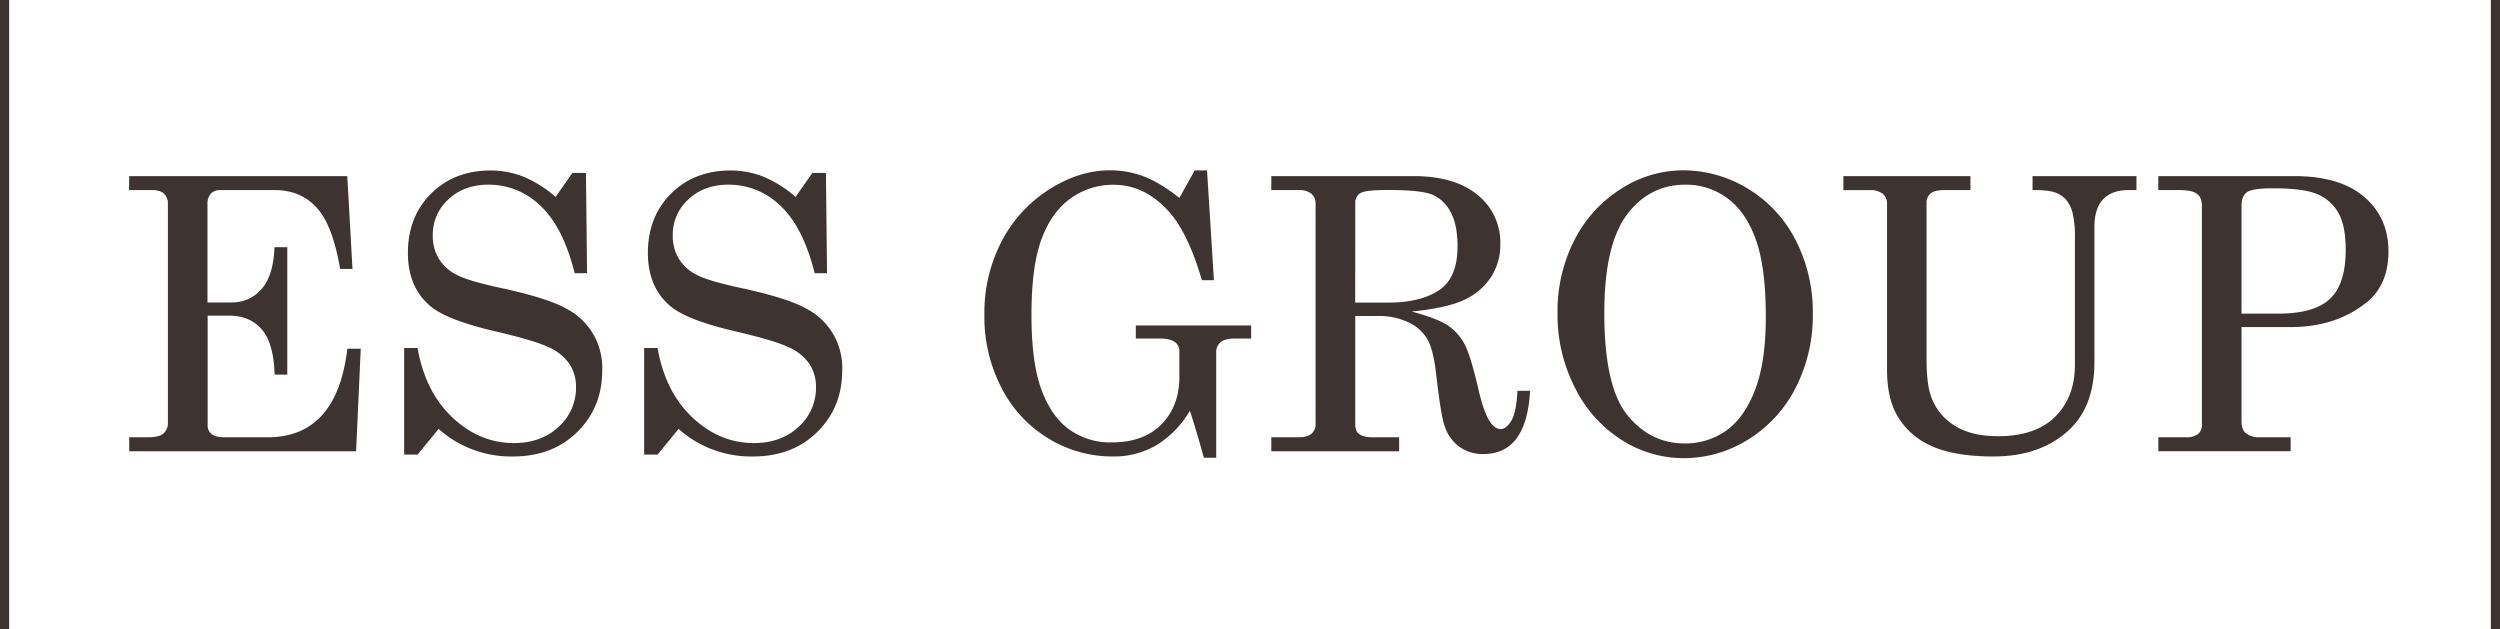
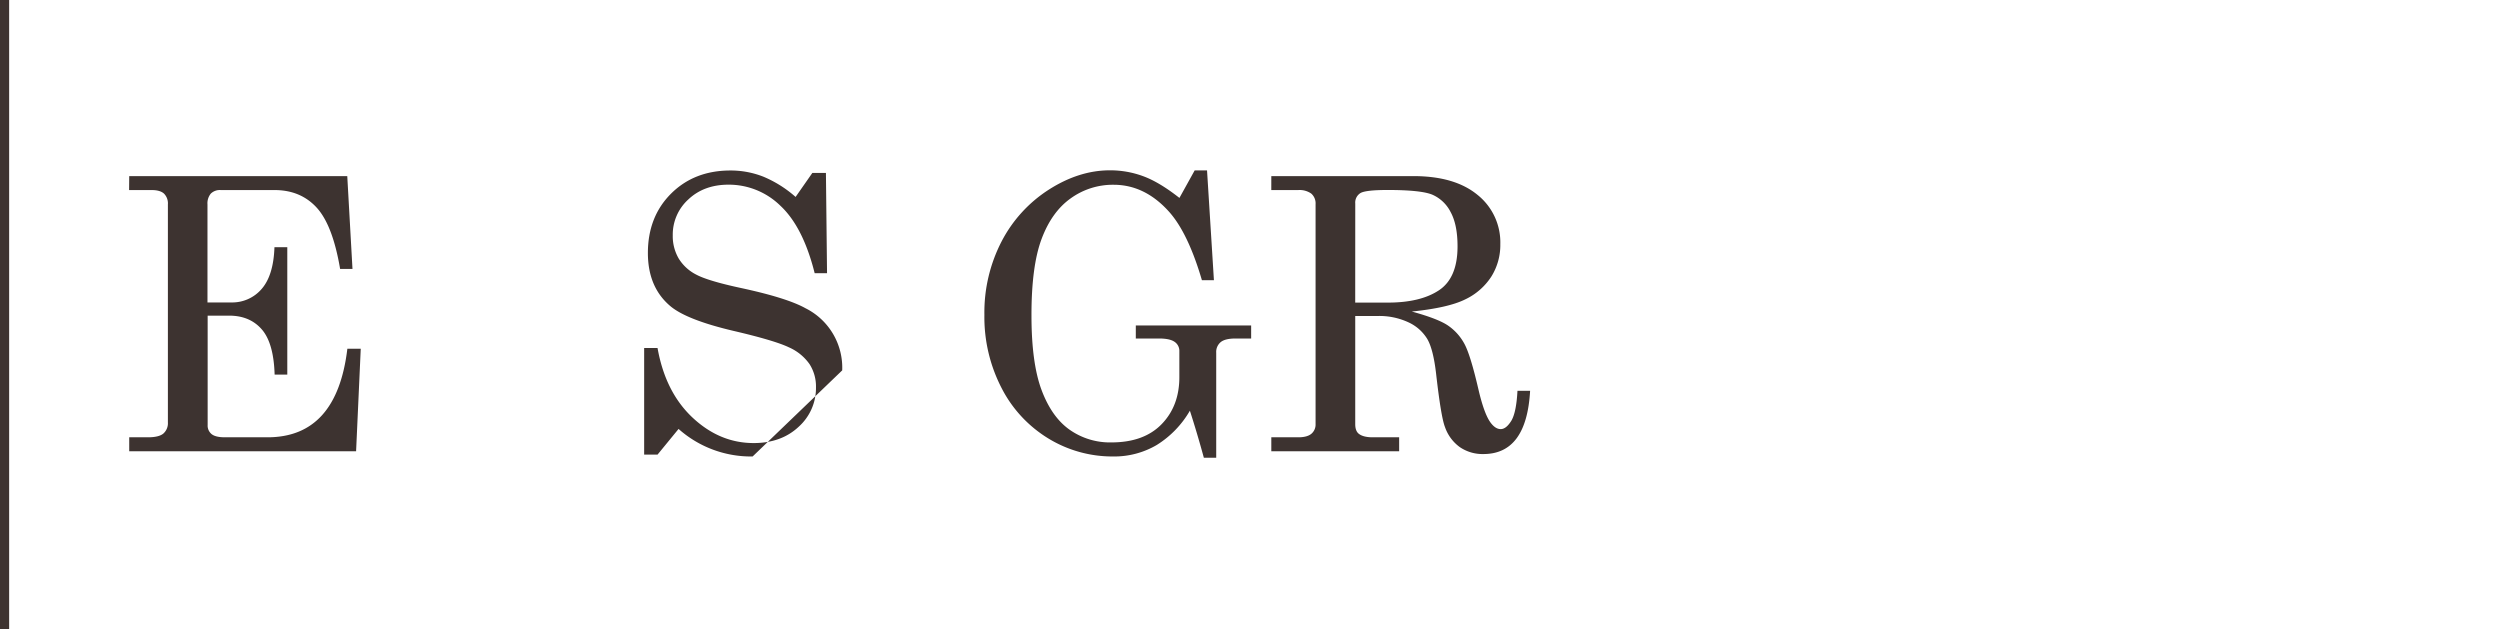
<svg xmlns="http://www.w3.org/2000/svg" id="Lager_1" data-name="Lager 1" viewBox="0 0 1010.47 254.43">
  <defs>
    <style>.cls-1{fill:#3d3330;}</style>
  </defs>
  <title>ess-group-logo</title>
  <path class="cls-1" d="M52.23,71.18h88.13l2.11,37.52h-5q-3-17.75-9.5-24.81T111,76.82H89.21a5.22,5.22,0,0,0-4,1.43,6.15,6.15,0,0,0-1.35,4.36v39.63h9.52a15.65,15.65,0,0,0,12.41-5.49q4.76-5.49,5.14-16.84h5.19v51.51H111q-.38-12.78-5.21-18.31t-13.16-5.53h-8.7v44.21a4.42,4.42,0,0,0,1.61,3.68q1.61,1.28,5.37,1.28h17.2q28,0,32.29-35.79h5.41l-1.88,41.43H52.23v-5.64h7.59q4.44,0,6.24-1.54a5.56,5.56,0,0,0,1.8-4.47V82.61a5.59,5.59,0,0,0-1.58-4.36q-1.58-1.43-5-1.43h-9.1Z" />
-   <path class="cls-1" d="M224.57,79.6l6.77-9.7h5.49l.45,40.53h-5q-4.66-18.65-13.8-27.22a29.82,29.82,0,0,0-21-8.57q-9.93,0-16.24,5.95a19.19,19.19,0,0,0-6.32,14.53,17.93,17.93,0,0,0,2.4,9.37,17.73,17.73,0,0,0,7.18,6.55q4.77,2.52,18,5.37,18.58,4,26.06,8.17a26.84,26.84,0,0,1,14.85,25.12q0,15-10.11,24.93T207.2,184.5a44,44,0,0,1-29.93-11.13l-8.5,10.38h-5.41V140.66h5.41q3.16,17.82,14.14,28.12t24.74,10.3q11.13,0,18.16-6.58a21.07,21.07,0,0,0,7-16,16.71,16.71,0,0,0-2.63-9.36,20,20,0,0,0-8.35-6.77q-5.72-2.75-22.48-6.66Q181,129.38,174.27,124q-9.4-7.67-9.4-21.73,0-14.66,9.36-24t23.95-9.36a36.07,36.07,0,0,1,13.31,2.48A47,47,0,0,1,224.57,79.6Z" />
-   <path class="cls-1" d="M321.57,79.6l6.77-9.7h5.49l.45,40.53h-5q-4.66-18.65-13.8-27.22a29.82,29.82,0,0,0-21-8.57q-9.93,0-16.24,5.95a19.19,19.19,0,0,0-6.32,14.53,17.93,17.93,0,0,0,2.4,9.37,17.73,17.73,0,0,0,7.18,6.55q4.77,2.52,18,5.37,18.58,4,26.06,8.17a26.84,26.84,0,0,1,14.85,25.12q0,15-10.11,24.93T304.2,184.5a44,44,0,0,1-29.93-11.13l-8.5,10.38h-5.41V140.66h5.41q3.16,17.82,14.14,28.12t24.74,10.3q11.13,0,18.16-6.58a21.07,21.07,0,0,0,7-16,16.71,16.71,0,0,0-2.63-9.36,20,20,0,0,0-8.35-6.77q-5.72-2.75-22.48-6.66Q278,129.38,271.27,124q-9.4-7.67-9.4-21.73,0-14.66,9.36-24t23.95-9.36a36.07,36.07,0,0,1,13.31,2.48A47,47,0,0,1,321.57,79.6Z" />
+   <path class="cls-1" d="M321.57,79.6l6.77-9.7h5.49l.45,40.53h-5q-4.66-18.65-13.8-27.22a29.82,29.82,0,0,0-21-8.57q-9.93,0-16.24,5.95a19.19,19.19,0,0,0-6.32,14.53,17.93,17.93,0,0,0,2.4,9.37,17.73,17.73,0,0,0,7.18,6.55q4.77,2.52,18,5.37,18.58,4,26.06,8.17a26.84,26.84,0,0,1,14.85,25.12T304.2,184.5a44,44,0,0,1-29.93-11.13l-8.5,10.38h-5.41V140.66h5.41q3.16,17.82,14.14,28.12t24.74,10.3q11.13,0,18.16-6.58a21.07,21.07,0,0,0,7-16,16.71,16.71,0,0,0-2.63-9.36,20,20,0,0,0-8.35-6.77q-5.72-2.75-22.48-6.66Q278,129.38,271.27,124q-9.4-7.67-9.4-21.73,0-14.66,9.36-24t23.95-9.36a36.07,36.07,0,0,1,13.31,2.48A47,47,0,0,1,321.57,79.6Z" />
  <path class="cls-1" d="M476.71,80l6.16-11.12h5l2.78,44.37H485.8q-5.63-19.14-13.3-27.69-9.77-10.88-22.38-10.88a29.08,29.08,0,0,0-17.35,5.49Q425.11,85.61,421,96.58t-4.09,30.88q0,19.31,4.09,30.21t11.3,16a28.32,28.32,0,0,0,16.9,5.15q13.14,0,20.31-7.37t7.17-19V142a4.42,4.42,0,0,0-1.92-3.83q-1.92-1.35-6.28-1.35h-9.4v-5.26h46.62v5.26h-6.32q-4.21,0-6,1.47a5.15,5.15,0,0,0-1.8,4.25V185h-5q-2.71-9.93-5.64-19a39.68,39.68,0,0,1-13.42,13.87,33.85,33.85,0,0,1-17.63,4.63,49.61,49.61,0,0,1-26.06-7.22,51.05,51.05,0,0,1-18.95-20.34,62.35,62.35,0,0,1-7-29.67,62.47,62.47,0,0,1,7-29.78,54.8,54.8,0,0,1,19.14-20.9q12.15-7.74,24.55-7.75a38.52,38.52,0,0,1,13.5,2.38Q468.59,73.61,476.71,80Z" />
  <path class="cls-1" d="M513.85,71.18H571.3q16.69,0,25.9,7.59a24.58,24.58,0,0,1,9.21,19.93,24,24,0,0,1-3.65,13.12A25.58,25.58,0,0,1,592.24,121q-6.88,3.42-21.62,4.92,10.73,2.93,14.78,5.75a21,21,0,0,1,6.49,7.29q2.44,4.48,5.63,18.24,2.28,9.85,4.84,13.46,2,2.78,4.21,2.78t4.32-3.42q2-3.42,2.45-12.07h5.11q-1.43,25.57-18.87,25.57a16.3,16.3,0,0,1-9.51-2.78,16.76,16.76,0,0,1-6.05-8.2q-1.58-4.06-3.54-21.28-1.13-10-3.57-14.21a17.36,17.36,0,0,0-7.63-6.77,27.82,27.82,0,0,0-12.41-2.56h-9.1v43.69q0,2.78,1.43,3.91,1.8,1.43,5.64,1.43h10.68v5.64H513.85v-5.64h10.9q3.61,0,5.3-1.43a4.85,4.85,0,0,0,1.69-3.91V82.53A5.24,5.24,0,0,0,530,78.25a8.15,8.15,0,0,0-5.26-1.43h-10.9Zm33.91,51.13h13.16q13.23,0,20.72-5t7.48-17.75q0-8.78-2.82-13.89a15,15,0,0,0-7.41-7q-4.59-1.88-18-1.88-8.87,0-11,1.24a4.51,4.51,0,0,0-2.11,4.24Z" />
-   <path class="cls-1" d="M680.11,68.85a50.21,50.21,0,0,1,26.36,7.41,51.47,51.47,0,0,1,19.25,20.68,63.41,63.41,0,0,1,7,29.89,63.8,63.8,0,0,1-7,30,52.26,52.26,0,0,1-19.21,20.87,48.81,48.81,0,0,1-25.9,7.48,46.57,46.57,0,0,1-25.12-7.33,52.79,52.79,0,0,1-18.84-21,64.52,64.52,0,0,1-7.11-30.27A63,63,0,0,1,636.38,97a52.42,52.42,0,0,1,18.84-20.68A46.26,46.26,0,0,1,680.11,68.85Zm1.2,5.79q-14.66,0-23.76,12.18t-9.1,39.7q0,29.85,9.32,41.28t23.08,11.43A28.44,28.44,0,0,0,697.78,174q7.29-5.19,11.62-16.47T713.72,128q0-20-4.06-31.24T698.08,80.05A28,28,0,0,0,681.31,74.64Z" />
-   <path class="cls-1" d="M745.07,71.18h51.36v5.64h-10.3q-4.14,0-5.79,1.35a5,5,0,0,0-1.65,4.14V145.1q0,9.85,1.73,14.89a22.64,22.64,0,0,0,9.35,11.88q6.8,4.44,17.76,4.44,15.17,0,23.13-7.86t8-21V96.37a42.15,42.15,0,0,0-.94-10.26A13.08,13.08,0,0,0,835,80.65a10.6,10.6,0,0,0-4.47-2.9q-2.71-.94-9-.94V71.18h42v5.64h-3q-7.07,0-10.53,3.8t-3.46,11V146.3q0,17.9-10.23,27.45-11.5,10.75-30.6,10.75-16.54,0-26-4.7a29.13,29.13,0,0,1-13.76-13.5q-3.23-6.69-3.23-16.84V82.31a5,5,0,0,0-1.76-4,8.09,8.09,0,0,0-5.28-1.47H745.07Z" />
-   <path class="cls-1" d="M872.38,71.18h54.86q18.59,0,28.37,8.42t9.78,22q0,13.61-9,20.75-12.39,9.85-30.57,9.85H906v38q0,3.31,1.58,4.74a8.37,8.37,0,0,0,5.64,1.8h12.63v5.64H872.38v-5.64h11.18a7.43,7.43,0,0,0,4.87-1.32,4.44,4.44,0,0,0,1.55-3.57V83.21q0-3.38-2-4.89t-7.4-1.5h-8.23ZM906,126.75h15.09q14.34,0,20.68-6T948.1,101q0-9.62-2.85-14.78a17.5,17.5,0,0,0-8.37-7.63q-5.52-2.48-18.13-2.48-8.33,0-10.55,1.58T906,83.21Z" />
  <rect class="cls-1" width="3.7" height="254.43" />
-   <rect class="cls-1" x="1006.77" width="3.7" height="254.43" />
</svg>